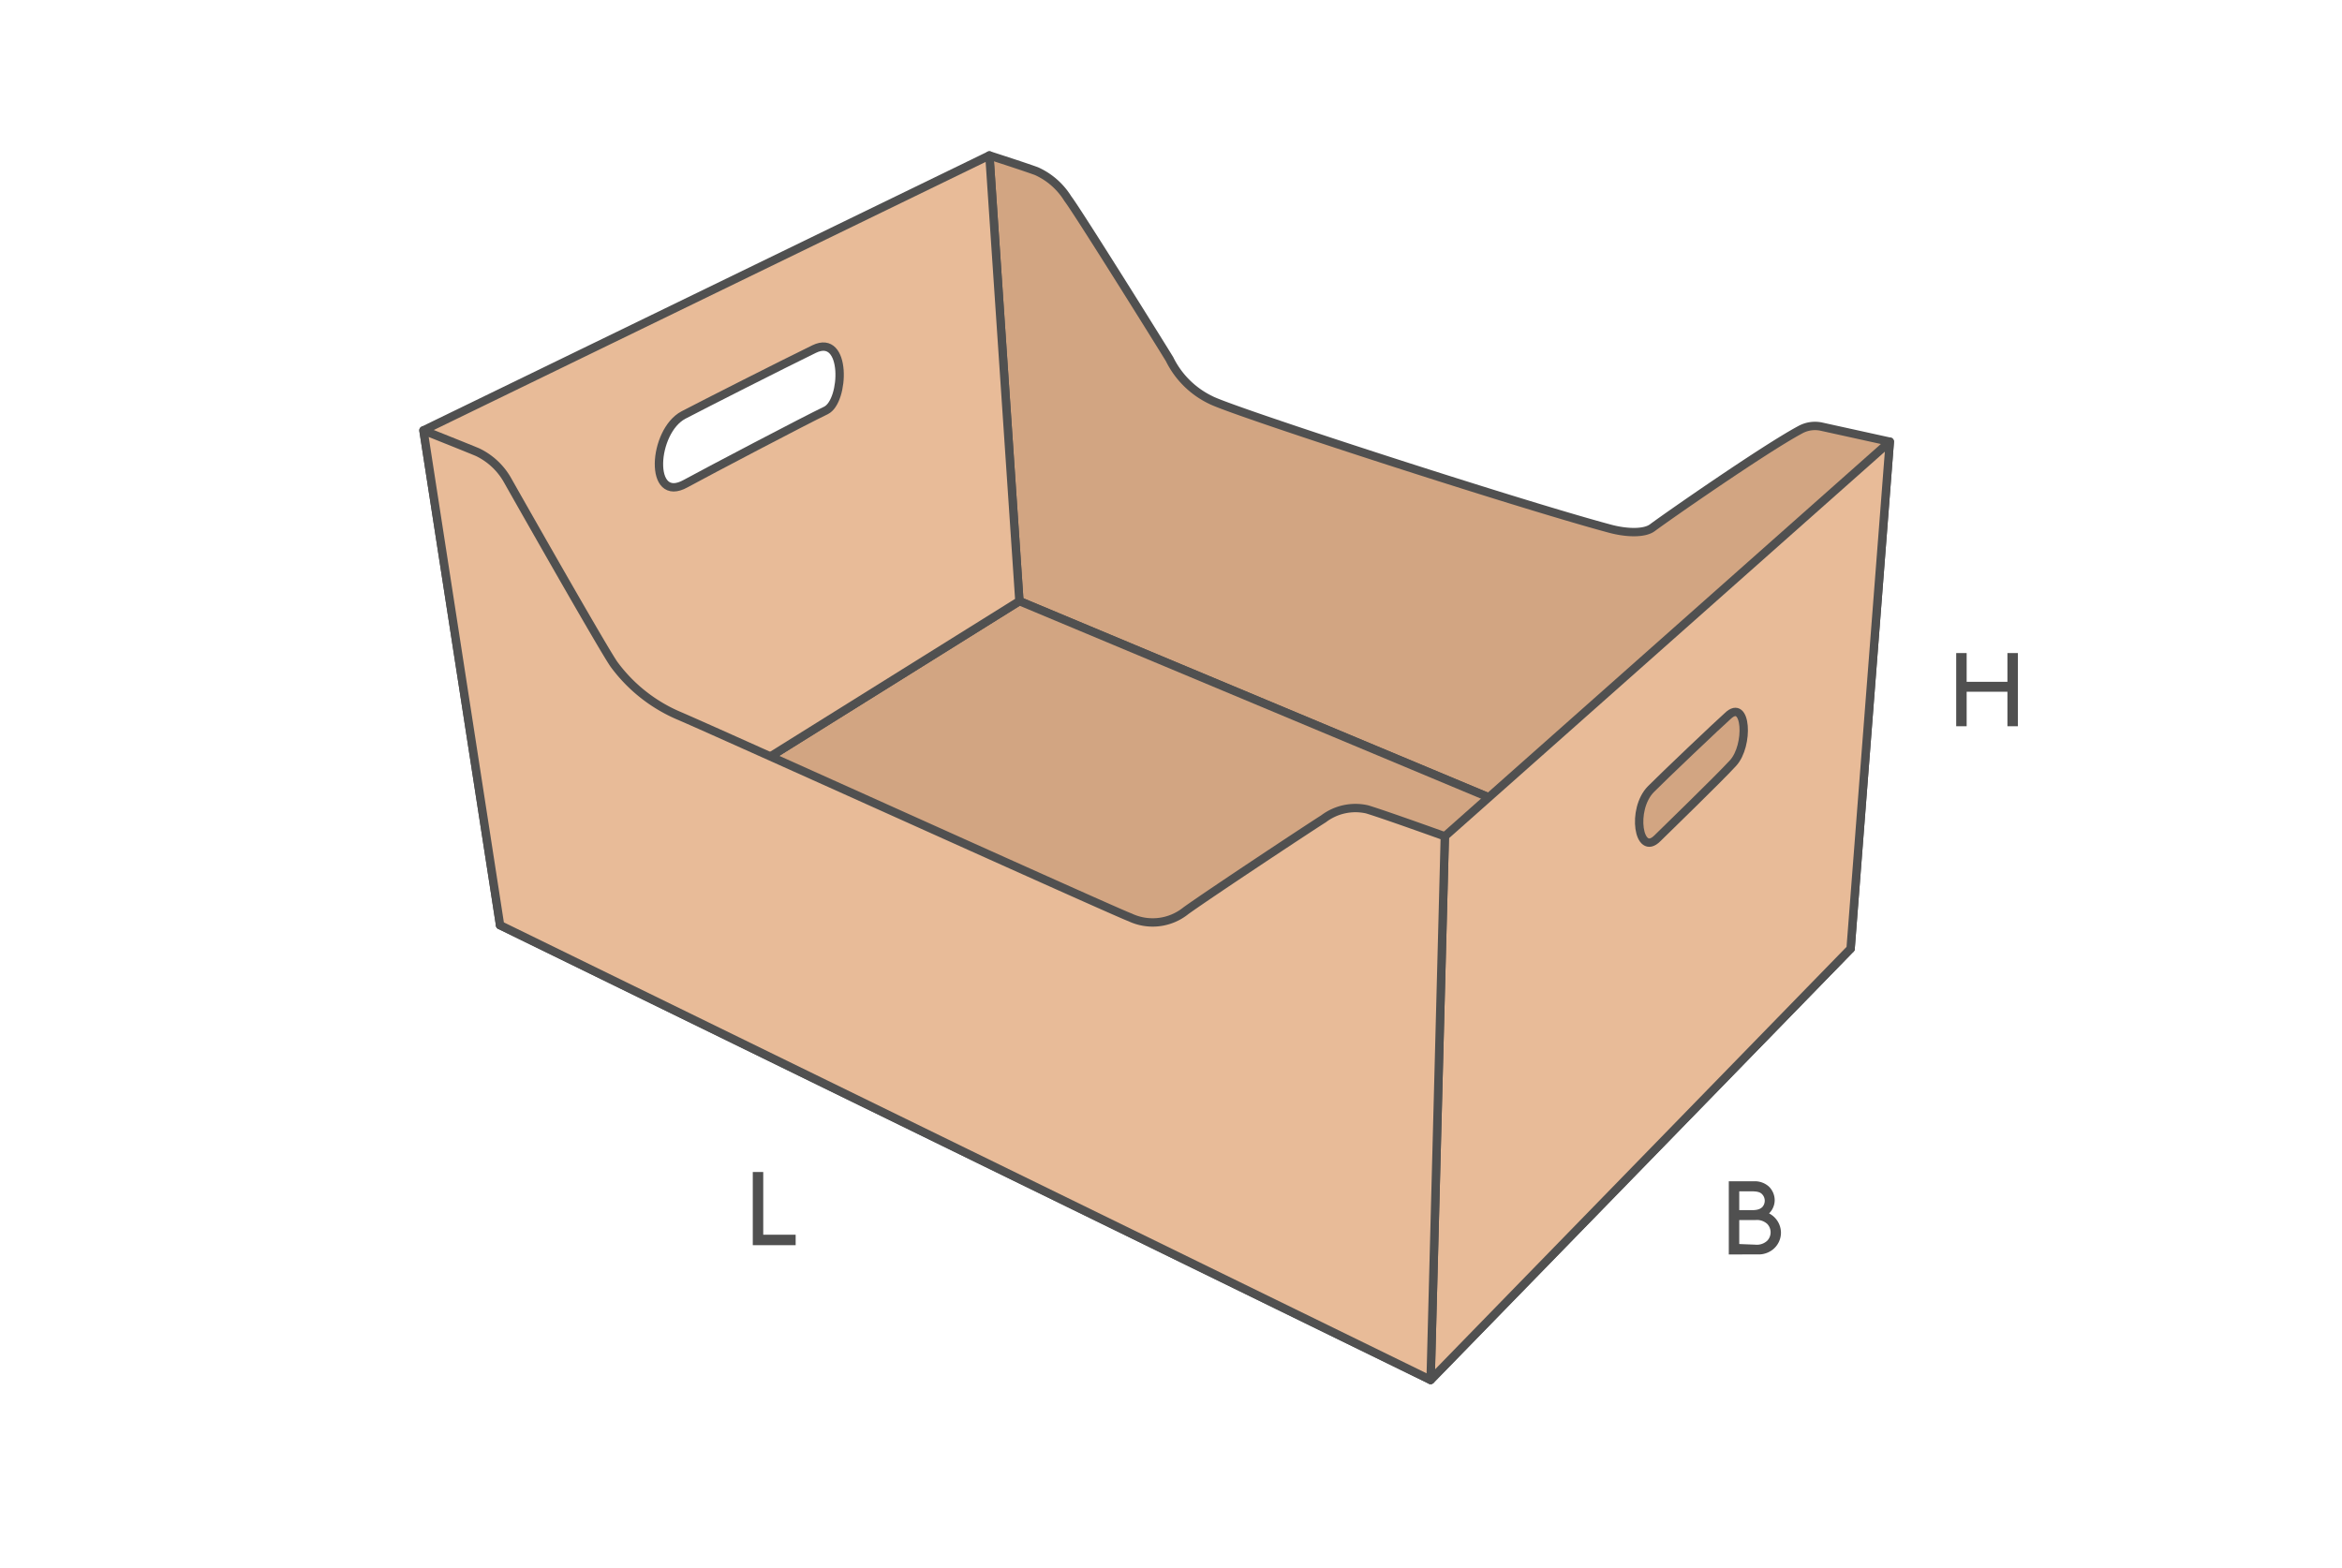
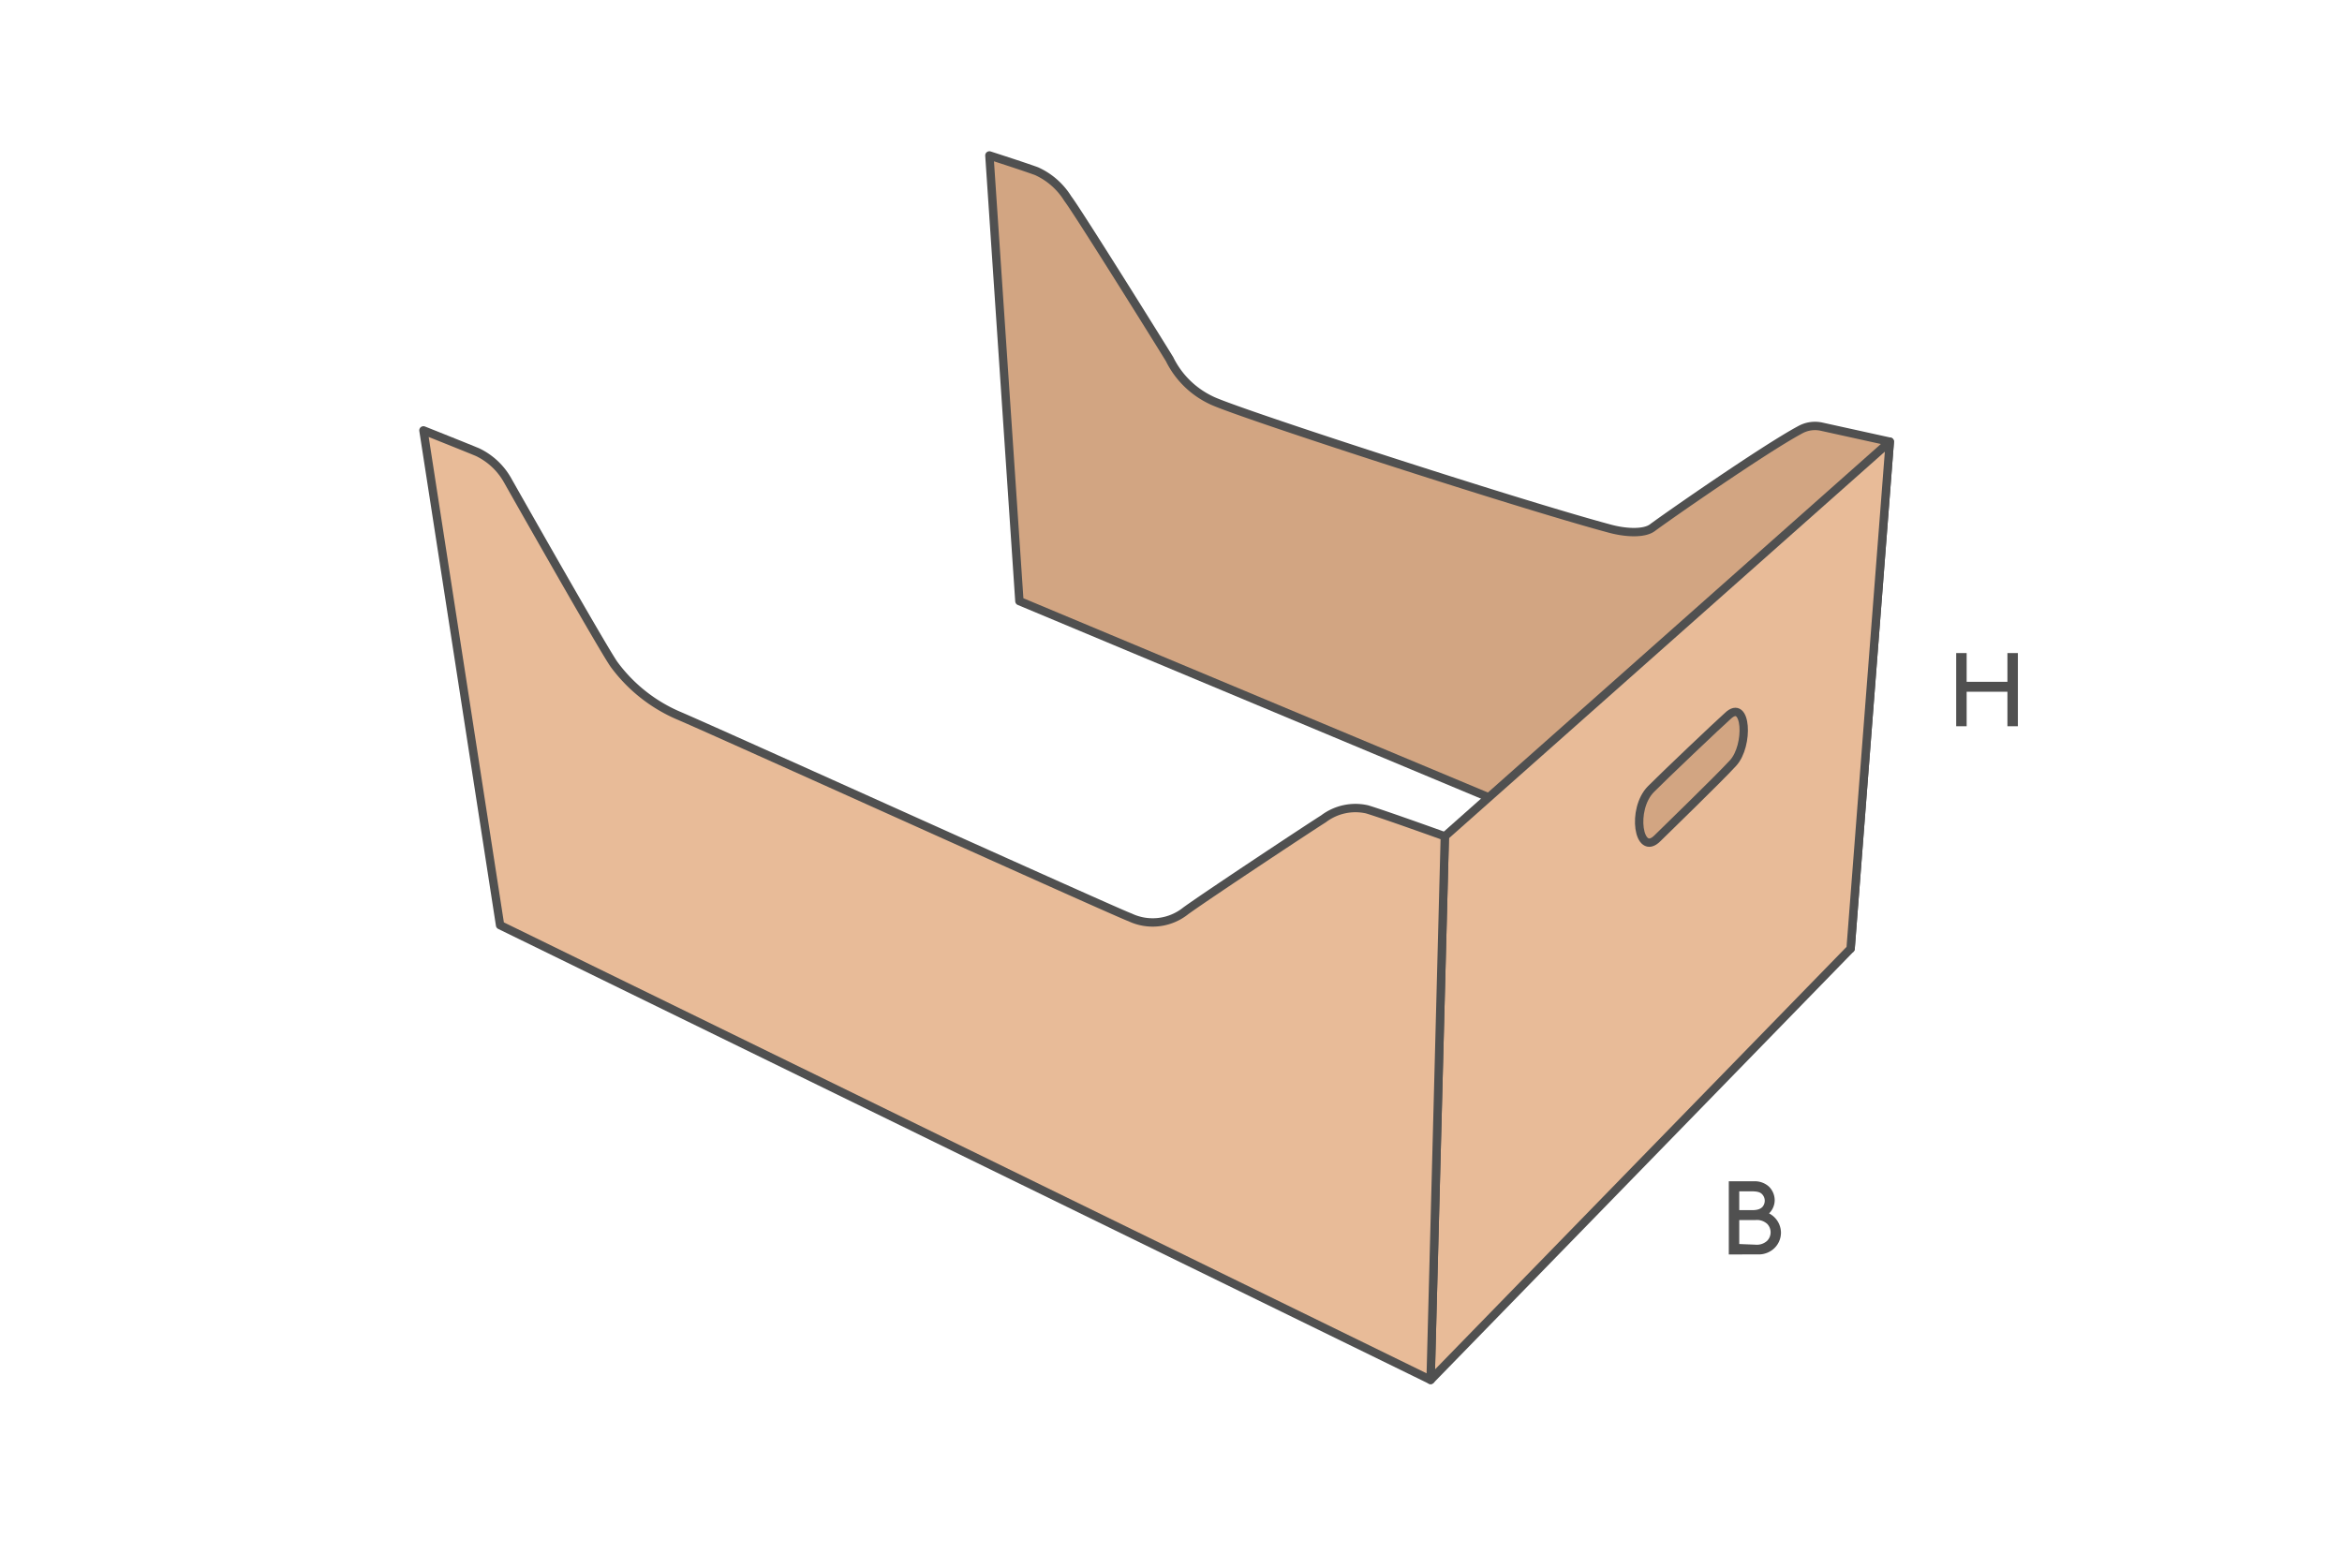
<svg xmlns="http://www.w3.org/2000/svg" viewBox="0 0 224 150">
  <defs>
    <style>.cls-1{fill:#d2a582;}.cls-1,.cls-2{stroke:#505050;stroke-linecap:round;stroke-linejoin:round;stroke-width:0.8px;}.cls-2{fill:#e8bb98;}.cls-3{fill:#505050;}</style>
  </defs>
  <g id="icons">
    <path class="cls-1" d="M97.5,57.5,177,90.75l3.75-48.5-6.54-1.44a2.93,2.93,0,0,0-2.05.31c-3.41,1.83-12.8,8.37-14.12,9.36-.75.56-2.45.53-4.1.08-9-2.42-36.13-11.24-38.14-12.3a8.48,8.48,0,0,1-3.94-3.91C110.48,32.1,103,20.12,102.13,19a6.81,6.81,0,0,0-3-2.63c-1.38-.5-4.5-1.5-4.5-1.5Z" />
-     <polygon class="cls-1" points="97.5 57.5 47.83 88.5 136.83 132 177 90.75 97.5 57.5" />
-     <path class="cls-2" d="M94.63,14.87,40.5,41.17,47.83,88.5l49.67-31ZM79,39.26c-1.91.91-11.24,5.81-13.42,7-3.58,2-3.16-5-.21-6.56,2.09-1.09,9.34-4.77,12.5-6.31S80.79,38.39,79,39.26Z" />
    <path class="cls-2" d="M138.19,80l-1.36,52L177,90.75l3.75-48.5Zm27.56-7c-1.56,1.69-6.45,6.41-7.23,7.19-1.81,1.81-2.52-2.77-.62-4.7,1.12-1.14,6.56-6.31,7.35-7C167.06,66.75,167.31,71.31,165.75,73Z" />
    <path class="cls-2" d="M40.5,41.17s4.17,1.66,5.17,2.08A6.53,6.53,0,0,1,48.58,46c.75,1.33,9.25,16.33,10.17,17.58a15,15,0,0,0,6.08,4.84c3.17,1.33,41.84,18.83,43.25,19.33a5.06,5.06,0,0,0,5.34-.63c2.25-1.62,12.08-8.12,13.16-8.79a5.05,5.05,0,0,1,4.17-.91c1.67.5,7.44,2.58,7.44,2.58l-1.36,52-89-43.5Z" />
  </g>
  <g id="l_b_h" data-name="l b h">
-     <path class="cls-3" d="M73,118.11h3.1v1H72v-7h1Z" />
    <path class="cls-3" d="M192,66.17h-3.9v3.3h-1v-7h1v2.75H192V62.47h1v7h-1Z" />
    <path class="cls-3" d="M165.35,120v-7h2.38a2,2,0,0,1,1.44.49,1.83,1.83,0,0,1,.57,1.33,1.78,1.78,0,0,1-.54,1.25,2.09,2.09,0,0,1,1.14,1.84,2.07,2.07,0,0,1-.77,1.61,2.19,2.19,0,0,1-1.52.47Zm2.2-4.24c.56,0,.8-.11,1-.29a.9.9,0,0,0,0-1.22c-.16-.18-.4-.29-1-.29h-1.2v1.8Zm.32,3.3a1.46,1.46,0,0,0,1.15-.37,1.16,1.16,0,0,0,0-1.62,1.46,1.46,0,0,0-1.15-.36h-1.52V119Z" />
  </g>
</svg>